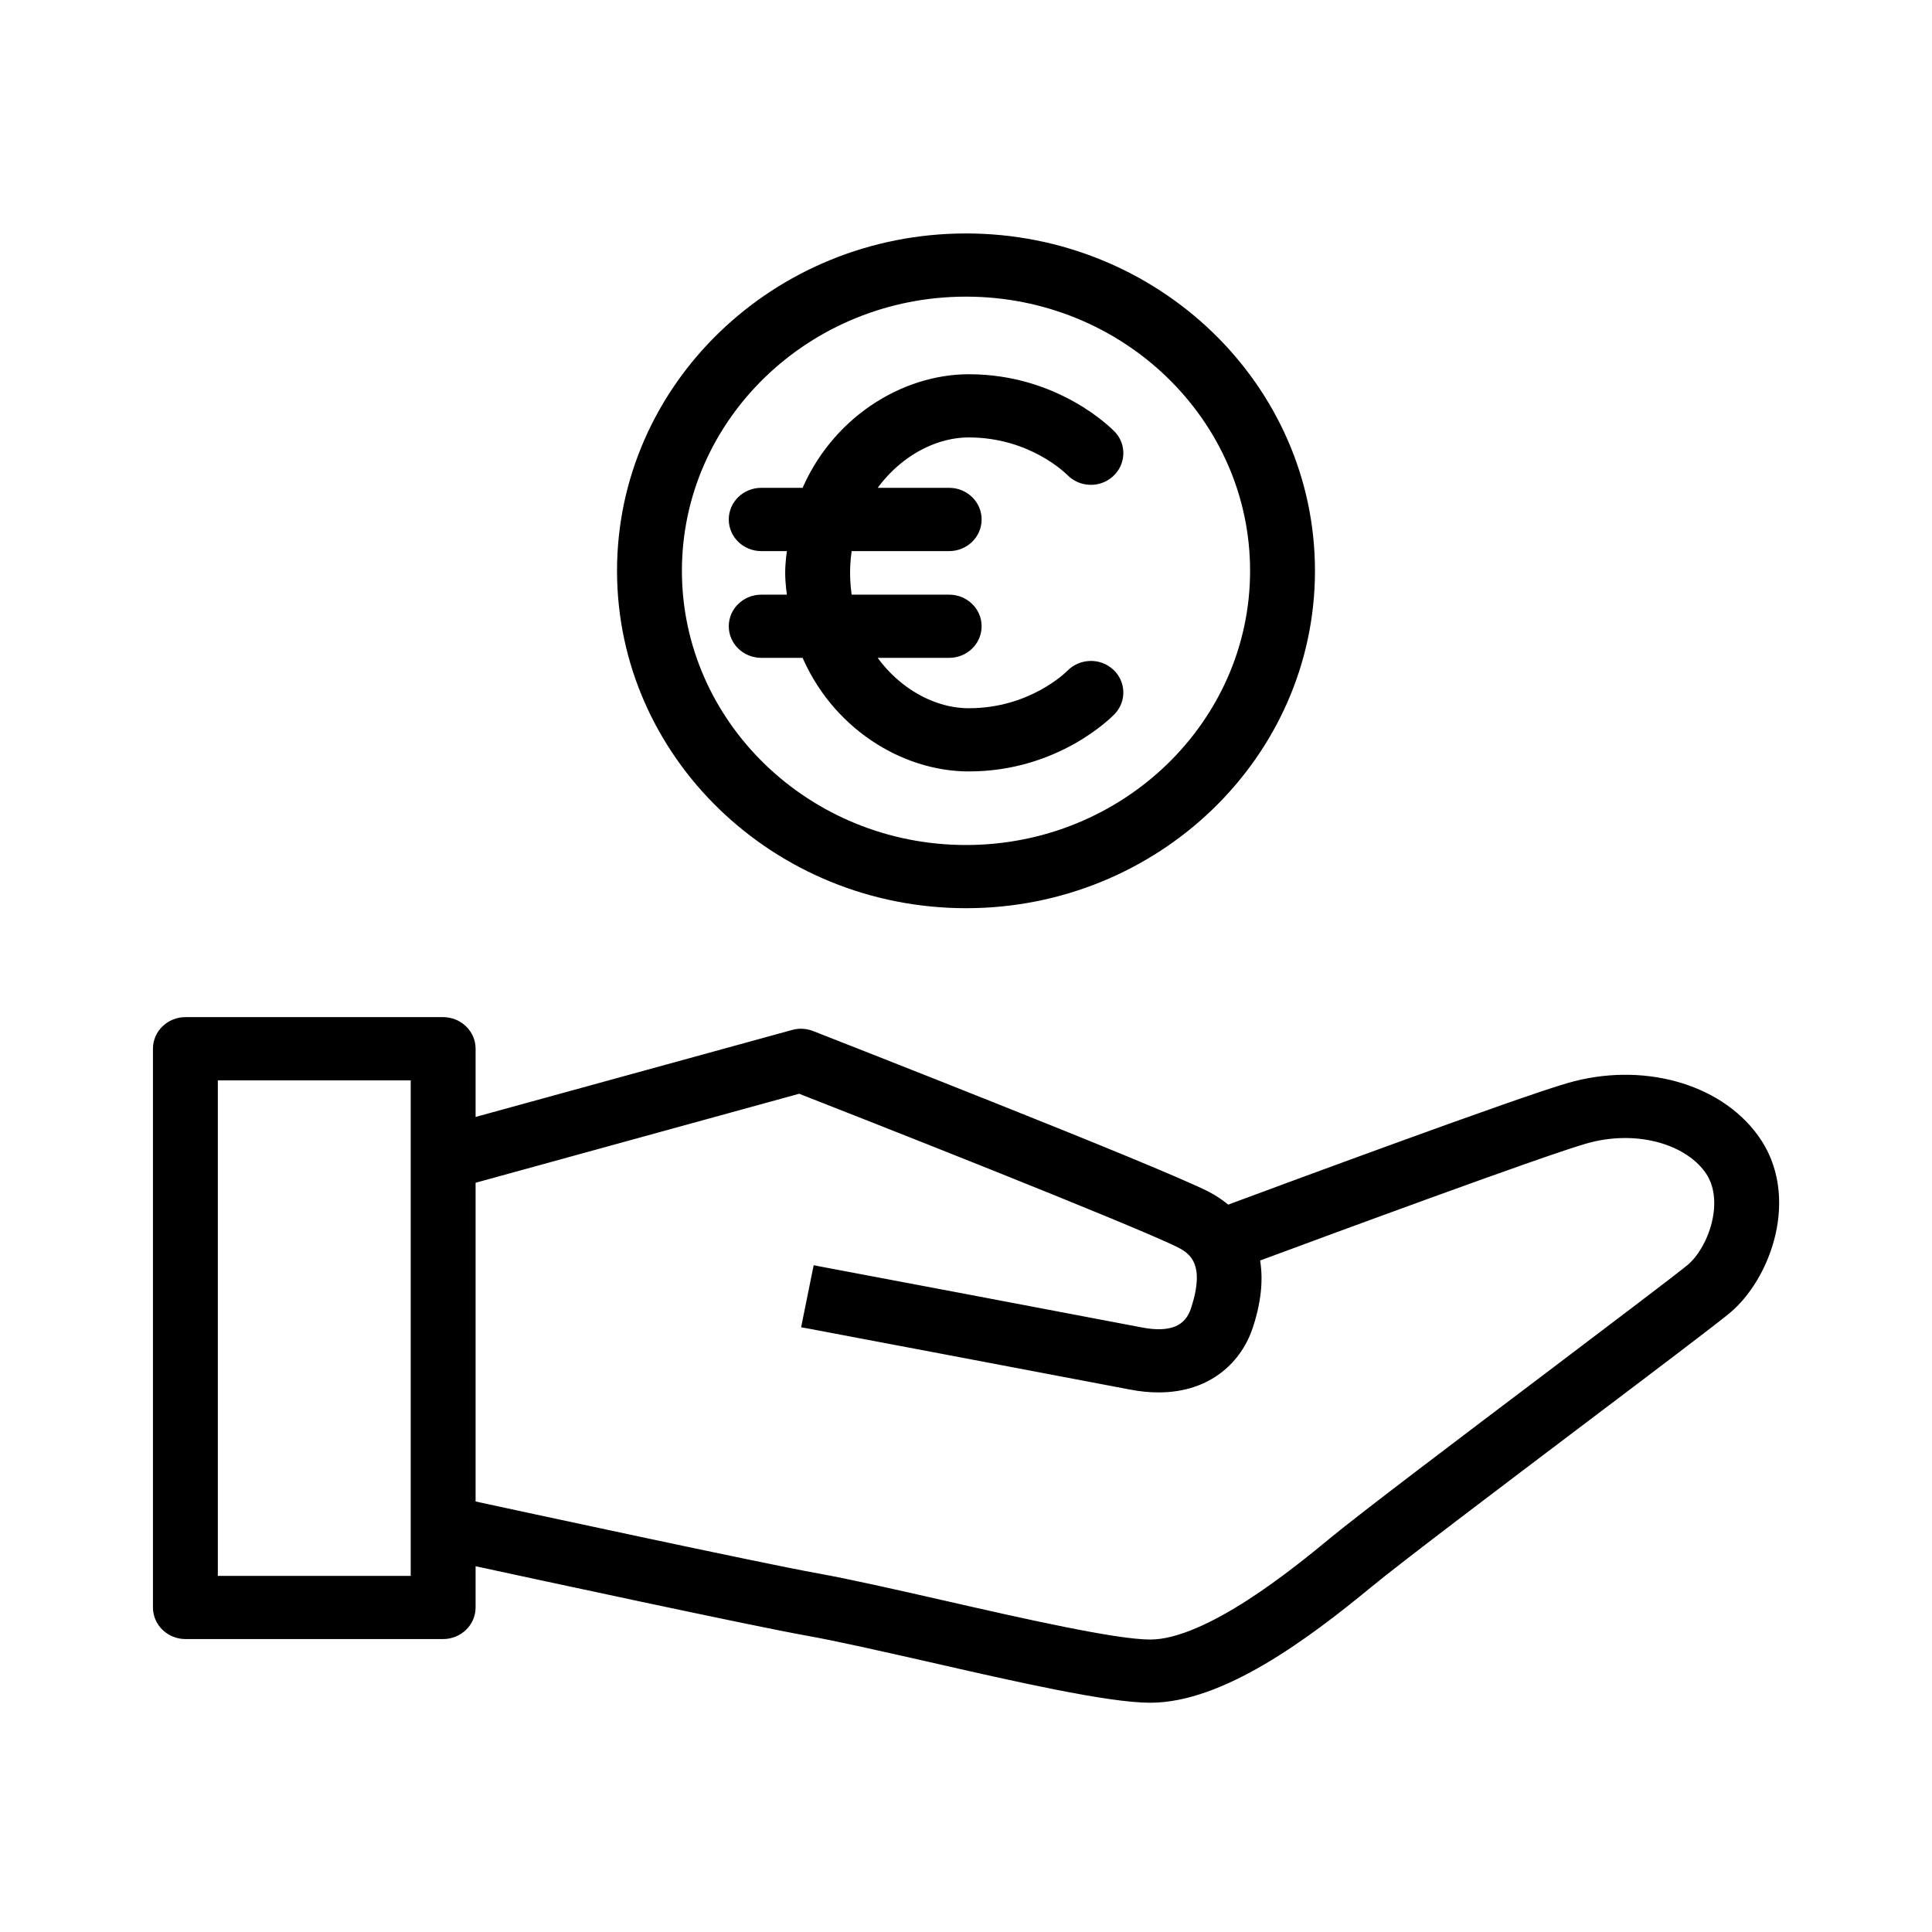
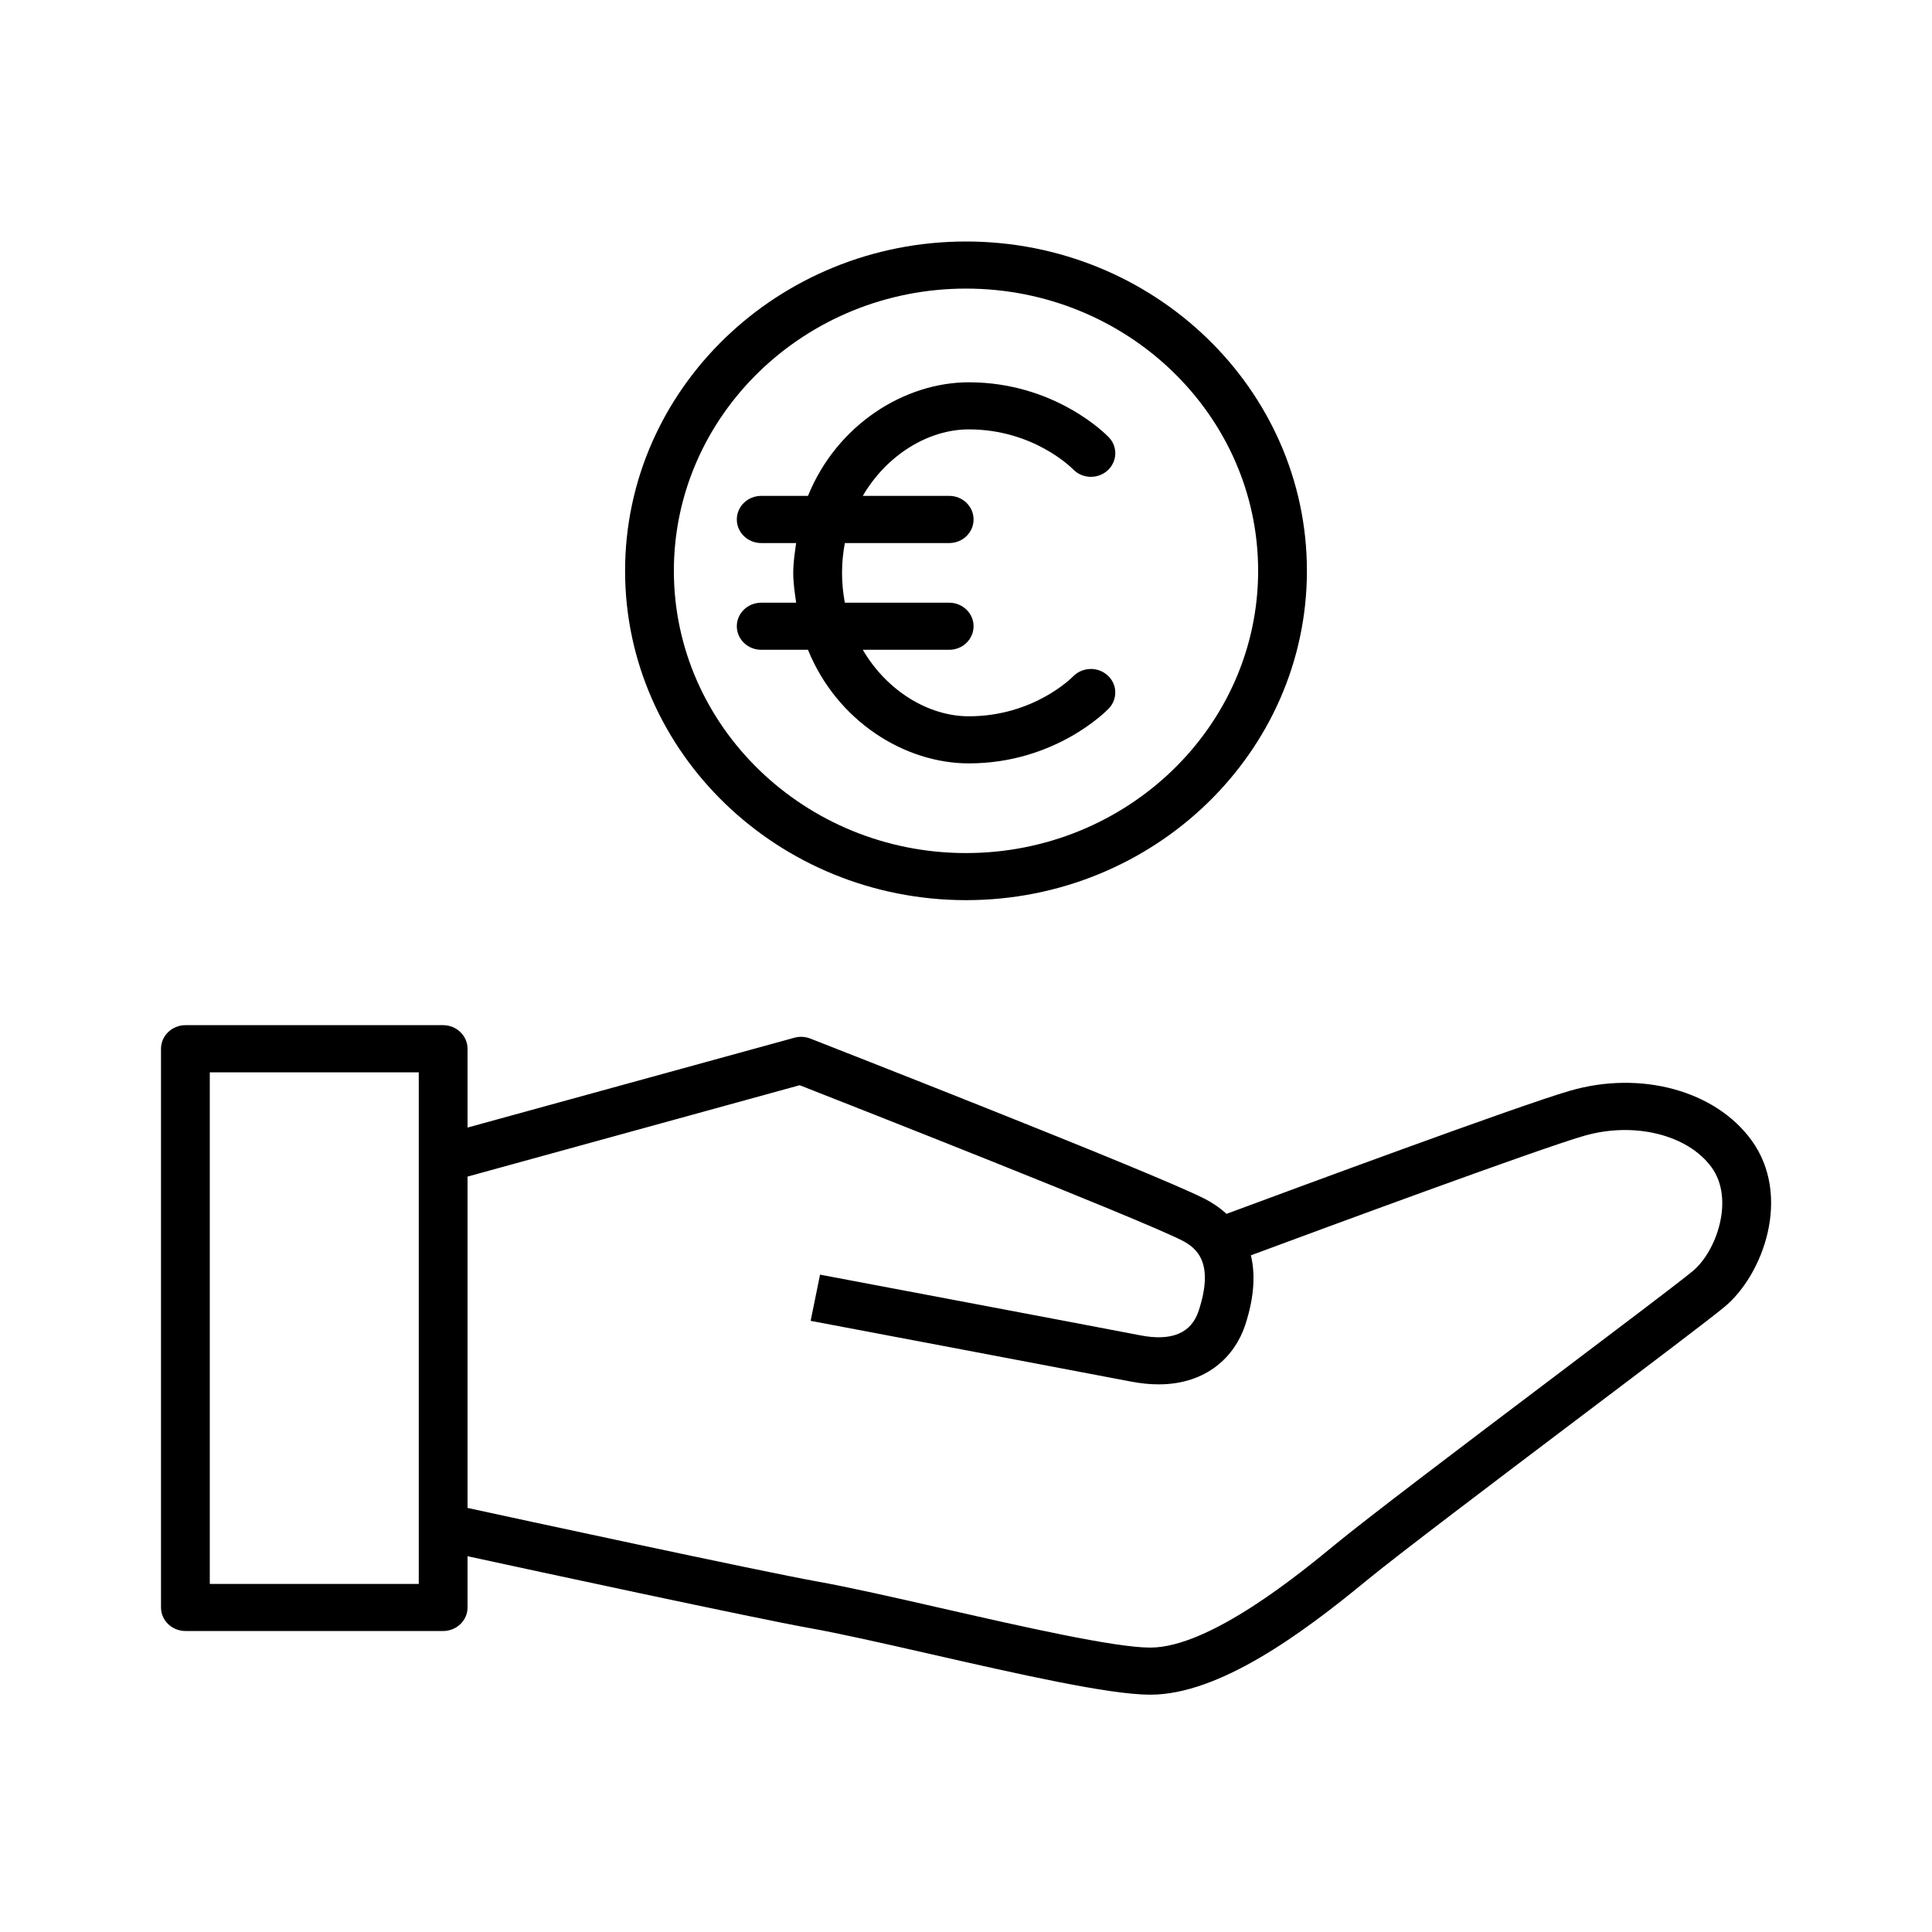
<svg xmlns="http://www.w3.org/2000/svg" width="24" height="24" viewBox="0 0 24 24" fill="none">
  <mask id="path-1-outside-1_4807_16254" maskUnits="userSpaceOnUse" x="1" y="2" width="22" height="20" fill="black">
    <rect fill="white" x="1" y="2" width="22" height="20" />
    <path d="M5.505 12.735C5.672 12.735 5.808 12.867 5.808 13.028V14.007L9.868 12.891C9.933 12.873 10.002 12.877 10.065 12.901C10.242 12.971 14.319 14.564 14.964 14.891C15.049 14.934 15.145 14.996 15.236 15.079C16.029 14.785 18.874 13.731 19.502 13.55C20.382 13.294 21.31 13.548 21.758 14.165C22.262 14.859 21.901 15.839 21.422 16.235C21.246 16.381 20.514 16.935 19.666 17.575C18.581 18.395 17.352 19.324 16.976 19.634C16.175 20.294 15.145 21.052 14.289 21.052C13.775 21.052 12.643 20.794 11.548 20.545C10.969 20.413 10.422 20.289 10.038 20.221C9.372 20.101 6.623 19.509 5.808 19.332V19.968C5.808 20.13 5.672 20.261 5.505 20.261H2.304C2.136 20.261 2 20.13 2 19.968V13.028C2 12.867 2.136 12.735 2.304 12.735H5.505ZM5.808 14.616V18.732C6.367 18.854 9.456 19.521 10.148 19.645C10.539 19.715 11.097 19.841 11.687 19.976C12.698 20.206 13.845 20.467 14.289 20.467C15.031 20.467 16.159 19.538 16.583 19.189C16.969 18.87 18.203 17.936 19.293 17.113C20.1 16.503 20.863 15.927 21.028 15.79C21.322 15.546 21.55 14.898 21.262 14.501C20.966 14.095 20.3 13.93 19.677 14.11C19.097 14.278 16.418 15.268 15.539 15.594C15.593 15.818 15.586 16.102 15.468 16.461C15.344 16.838 15 17.197 14.393 17.197C14.287 17.197 14.174 17.186 14.053 17.163C13.309 17.02 10.094 16.413 10.07 16.408L10.187 15.834C10.228 15.842 13.429 16.446 14.171 16.589C14.557 16.663 14.799 16.56 14.89 16.284C15.082 15.699 14.88 15.509 14.683 15.409C14.114 15.123 10.568 13.73 9.934 13.481L5.808 14.616ZM2.606 19.676H5.202V13.321H2.606V19.676ZM12 3C14.335 3 16.235 4.835 16.235 7.091C16.235 9.347 14.335 11.182 12 11.182C9.665 11.181 7.765 9.347 7.765 7.091C7.765 4.835 9.665 3 12 3ZM12 3.585C9.999 3.585 8.371 5.158 8.371 7.091C8.371 9.024 9.999 10.597 12 10.597C14.001 10.597 15.629 9.024 15.629 7.091C15.629 5.158 14.001 3.585 12 3.585ZM12.035 4.749C13.107 4.749 13.745 5.401 13.774 5.432C13.888 5.55 13.88 5.736 13.757 5.846C13.634 5.955 13.443 5.948 13.329 5.829C13.31 5.81 12.836 5.334 12.035 5.334C11.536 5.334 11.018 5.647 10.718 6.16H11.791C11.959 6.16 12.094 6.291 12.094 6.453C12.094 6.615 11.959 6.746 11.791 6.746H10.495C10.473 6.864 10.46 6.987 10.46 7.116C10.46 7.245 10.473 7.369 10.495 7.487H11.791C11.958 7.487 12.094 7.618 12.094 7.779C12.094 7.941 11.959 8.072 11.791 8.072H10.718C11.018 8.585 11.536 8.898 12.035 8.898C12.836 8.898 13.311 8.423 13.331 8.402C13.445 8.286 13.636 8.278 13.758 8.389C13.88 8.498 13.887 8.682 13.774 8.801C13.745 8.832 13.107 9.483 12.035 9.483C11.24 9.483 10.398 8.961 10.037 8.072H9.456C9.289 8.072 9.153 7.941 9.153 7.779C9.153 7.618 9.289 7.487 9.456 7.487H9.89C9.873 7.366 9.854 7.246 9.854 7.116C9.854 6.987 9.873 6.867 9.89 6.746H9.456C9.289 6.746 9.153 6.615 9.153 6.453C9.153 6.291 9.289 6.16 9.456 6.16H10.037C10.398 5.271 11.24 4.749 12.035 4.749Z" />
  </mask>
  <path d="M5.505 12.735C5.672 12.735 5.808 12.867 5.808 13.028V14.007L9.868 12.891C9.933 12.873 10.002 12.877 10.065 12.901C10.242 12.971 14.319 14.564 14.964 14.891C15.049 14.934 15.145 14.996 15.236 15.079C16.029 14.785 18.874 13.731 19.502 13.55C20.382 13.294 21.31 13.548 21.758 14.165C22.262 14.859 21.901 15.839 21.422 16.235C21.246 16.381 20.514 16.935 19.666 17.575C18.581 18.395 17.352 19.324 16.976 19.634C16.175 20.294 15.145 21.052 14.289 21.052C13.775 21.052 12.643 20.794 11.548 20.545C10.969 20.413 10.422 20.289 10.038 20.221C9.372 20.101 6.623 19.509 5.808 19.332V19.968C5.808 20.13 5.672 20.261 5.505 20.261H2.304C2.136 20.261 2 20.13 2 19.968V13.028C2 12.867 2.136 12.735 2.304 12.735H5.505ZM5.808 14.616V18.732C6.367 18.854 9.456 19.521 10.148 19.645C10.539 19.715 11.097 19.841 11.687 19.976C12.698 20.206 13.845 20.467 14.289 20.467C15.031 20.467 16.159 19.538 16.583 19.189C16.969 18.87 18.203 17.936 19.293 17.113C20.1 16.503 20.863 15.927 21.028 15.79C21.322 15.546 21.55 14.898 21.262 14.501C20.966 14.095 20.3 13.93 19.677 14.11C19.097 14.278 16.418 15.268 15.539 15.594C15.593 15.818 15.586 16.102 15.468 16.461C15.344 16.838 15 17.197 14.393 17.197C14.287 17.197 14.174 17.186 14.053 17.163C13.309 17.02 10.094 16.413 10.07 16.408L10.187 15.834C10.228 15.842 13.429 16.446 14.171 16.589C14.557 16.663 14.799 16.56 14.89 16.284C15.082 15.699 14.88 15.509 14.683 15.409C14.114 15.123 10.568 13.73 9.934 13.481L5.808 14.616ZM2.606 19.676H5.202V13.321H2.606V19.676ZM12 3C14.335 3 16.235 4.835 16.235 7.091C16.235 9.347 14.335 11.182 12 11.182C9.665 11.181 7.765 9.347 7.765 7.091C7.765 4.835 9.665 3 12 3ZM12 3.585C9.999 3.585 8.371 5.158 8.371 7.091C8.371 9.024 9.999 10.597 12 10.597C14.001 10.597 15.629 9.024 15.629 7.091C15.629 5.158 14.001 3.585 12 3.585ZM12.035 4.749C13.107 4.749 13.745 5.401 13.774 5.432C13.888 5.55 13.88 5.736 13.757 5.846C13.634 5.955 13.443 5.948 13.329 5.829C13.31 5.81 12.836 5.334 12.035 5.334C11.536 5.334 11.018 5.647 10.718 6.16H11.791C11.959 6.16 12.094 6.291 12.094 6.453C12.094 6.615 11.959 6.746 11.791 6.746H10.495C10.473 6.864 10.46 6.987 10.46 7.116C10.46 7.245 10.473 7.369 10.495 7.487H11.791C11.958 7.487 12.094 7.618 12.094 7.779C12.094 7.941 11.959 8.072 11.791 8.072H10.718C11.018 8.585 11.536 8.898 12.035 8.898C12.836 8.898 13.311 8.423 13.331 8.402C13.445 8.286 13.636 8.278 13.758 8.389C13.88 8.498 13.887 8.682 13.774 8.801C13.745 8.832 13.107 9.483 12.035 9.483C11.24 9.483 10.398 8.961 10.037 8.072H9.456C9.289 8.072 9.153 7.941 9.153 7.779C9.153 7.618 9.289 7.487 9.456 7.487H9.89C9.873 7.366 9.854 7.246 9.854 7.116C9.854 6.987 9.873 6.867 9.89 6.746H9.456C9.289 6.746 9.153 6.615 9.153 6.453C9.153 6.291 9.289 6.16 9.456 6.16H10.037C10.398 5.271 11.24 4.749 12.035 4.749Z" fill="black" />
-   <path d="M5.505 12.735L5.505 12.635H5.505V12.735ZM5.808 13.028H5.908V13.028L5.808 13.028ZM5.808 14.007H5.708V14.138L5.834 14.103L5.808 14.007ZM9.868 12.891L9.895 12.987L9.895 12.987L9.868 12.891ZM10.065 12.901L10.028 12.995L10.028 12.995L10.065 12.901ZM14.964 14.891L14.919 14.98L14.919 14.98L14.964 14.891ZM15.236 15.079L15.169 15.153L15.214 15.194L15.271 15.173L15.236 15.079ZM19.502 13.55L19.53 13.646L19.53 13.646L19.502 13.55ZM21.758 14.165L21.677 14.224L21.677 14.224L21.758 14.165ZM21.422 16.235L21.486 16.312L21.486 16.312L21.422 16.235ZM19.666 17.575L19.606 17.495L19.606 17.495L19.666 17.575ZM16.976 19.634L16.912 19.557L16.912 19.557L16.976 19.634ZM14.289 21.052L14.289 21.152H14.289V21.052ZM11.548 20.545L11.57 20.447L11.57 20.447L11.548 20.545ZM10.038 20.221L10.021 20.319L10.021 20.319L10.038 20.221ZM5.808 19.332L5.829 19.234L5.708 19.208V19.332H5.808ZM5.505 20.261V20.361H5.505L5.505 20.261ZM2 13.028L1.9 13.028V13.028H2ZM5.808 14.616L5.781 14.52L5.708 14.54V14.616H5.808ZM5.808 18.732H5.708V18.813L5.786 18.83L5.808 18.732ZM10.148 19.645L10.13 19.743L10.13 19.743L10.148 19.645ZM11.687 19.976L11.664 20.073L11.664 20.073L11.687 19.976ZM14.289 20.467L14.289 20.567H14.289V20.467ZM16.583 19.189L16.647 19.266L16.647 19.266L16.583 19.189ZM19.293 17.113L19.353 17.193L19.353 17.193L19.293 17.113ZM21.028 15.79L21.092 15.867L21.092 15.867L21.028 15.79ZM21.262 14.501L21.343 14.442L21.343 14.442L21.262 14.501ZM19.677 14.11L19.704 14.206L19.705 14.206L19.677 14.11ZM15.539 15.594L15.504 15.5L15.421 15.531L15.442 15.617L15.539 15.594ZM15.468 16.461L15.563 16.492L15.563 16.492L15.468 16.461ZM14.393 17.197V17.297H14.393L14.393 17.197ZM14.053 17.163L14.072 17.065L14.072 17.065L14.053 17.163ZM10.07 16.408L9.972 16.388L9.952 16.488L10.052 16.506L10.07 16.408ZM10.187 15.834L10.205 15.736L10.108 15.717L10.088 15.814L10.187 15.834ZM14.171 16.589L14.152 16.687L14.152 16.687L14.171 16.589ZM14.89 16.284L14.795 16.253L14.795 16.253L14.89 16.284ZM14.683 15.409L14.728 15.32L14.728 15.32L14.683 15.409ZM9.934 13.481L9.97 13.388L9.939 13.376L9.907 13.385L9.934 13.481ZM2.606 19.676H2.506V19.776H2.606V19.676ZM5.202 19.676V19.776H5.302V19.676H5.202ZM5.202 13.321H5.302V13.221H5.202V13.321ZM2.606 13.321V13.221H2.506V13.321H2.606ZM12 3V2.9H12L12 3ZM16.235 7.091L16.335 7.091V7.091H16.235ZM12 11.182L12 11.282H12V11.182ZM7.765 7.091H7.665V7.091L7.765 7.091ZM12 3.585V3.485H12L12 3.585ZM8.371 7.091H8.271V7.091L8.371 7.091ZM12 10.597L12 10.697H12V10.597ZM15.629 7.091L15.729 7.091V7.091H15.629ZM12.035 4.749V4.649H12.035L12.035 4.749ZM13.774 5.432L13.702 5.501L13.702 5.501L13.774 5.432ZM13.757 5.846L13.69 5.771L13.69 5.771L13.757 5.846ZM13.329 5.829L13.402 5.76L13.4 5.758L13.329 5.829ZM12.035 5.334V5.234H12.035L12.035 5.334ZM10.718 6.16L10.632 6.11L10.543 6.26H10.718V6.16ZM12.094 6.453L12.194 6.453V6.453H12.094ZM10.495 6.746V6.646H10.412L10.397 6.728L10.495 6.746ZM10.46 7.116H10.36V7.116L10.46 7.116ZM10.495 7.487L10.397 7.506L10.412 7.587H10.495V7.487ZM12.094 7.779H12.194V7.779L12.094 7.779ZM10.718 8.072V7.972H10.543L10.632 8.123L10.718 8.072ZM12.035 8.898L12.035 8.998H12.035V8.898ZM13.331 8.402L13.402 8.473L13.402 8.473L13.331 8.402ZM13.758 8.389L13.691 8.463L13.691 8.463L13.758 8.389ZM13.774 8.801L13.702 8.732L13.702 8.732L13.774 8.801ZM12.035 9.483L12.035 9.583H12.035V9.483ZM10.037 8.072L10.13 8.035L10.104 7.972H10.037V8.072ZM9.456 8.072L9.456 8.172H9.456V8.072ZM9.153 7.779L9.053 7.779V7.779H9.153ZM9.456 7.487V7.387H9.456L9.456 7.487ZM9.89 7.487V7.587H10.005L9.989 7.473L9.89 7.487ZM9.854 7.116H9.754V7.116L9.854 7.116ZM9.89 6.746L9.989 6.76L10.005 6.646H9.89V6.746ZM9.456 6.746L9.456 6.846H9.456V6.746ZM9.153 6.453H9.053V6.453L9.153 6.453ZM9.456 6.16V6.06L9.456 6.06L9.456 6.16ZM10.037 6.16V6.26H10.104L10.13 6.198L10.037 6.16ZM5.505 12.735L5.505 12.835C5.62 12.835 5.708 12.925 5.708 13.028L5.808 13.028L5.908 13.028C5.908 12.808 5.724 12.636 5.505 12.635L5.505 12.735ZM5.808 13.028H5.708V14.007H5.808H5.908V13.028H5.808ZM5.808 14.007L5.834 14.103L9.895 12.987L9.868 12.891L9.842 12.794L5.781 13.91L5.808 14.007ZM9.868 12.891L9.895 12.987C9.938 12.975 9.985 12.978 10.028 12.995L10.065 12.901L10.101 12.808C10.019 12.776 9.928 12.77 9.842 12.794L9.868 12.891ZM10.065 12.901L10.028 12.995C10.117 13.029 11.18 13.445 12.302 13.893C13.426 14.341 14.601 14.819 14.919 14.98L14.964 14.891L15.009 14.801C14.681 14.636 13.495 14.153 12.376 13.707C11.253 13.259 10.19 12.843 10.101 12.808L10.065 12.901ZM14.964 14.891L14.919 14.98C14.997 15.019 15.085 15.076 15.169 15.153L15.236 15.079L15.304 15.005C15.205 14.915 15.101 14.848 15.009 14.801L14.964 14.891ZM15.236 15.079L15.271 15.173C16.066 14.877 18.907 13.826 19.53 13.646L19.502 13.55L19.474 13.454C18.842 13.636 15.991 14.692 15.201 14.985L15.236 15.079ZM19.502 13.55L19.53 13.646C20.38 13.399 21.26 13.649 21.677 14.224L21.758 14.165L21.839 14.106C21.361 13.447 20.384 13.189 19.474 13.454L19.502 13.55ZM21.758 14.165L21.677 14.224C21.908 14.542 21.943 14.928 21.861 15.289C21.778 15.652 21.579 15.976 21.358 16.158L21.422 16.235L21.486 16.312C21.744 16.098 21.965 15.734 22.056 15.334C22.148 14.932 22.112 14.482 21.839 14.106L21.758 14.165ZM21.422 16.235L21.358 16.158C21.184 16.302 20.455 16.854 19.606 17.495L19.666 17.575L19.726 17.655C20.572 17.016 21.307 16.46 21.486 16.312L21.422 16.235ZM19.666 17.575L19.606 17.495C18.522 18.314 17.291 19.245 16.912 19.557L16.976 19.634L17.039 19.711C17.413 19.403 18.64 18.476 19.726 17.655L19.666 17.575ZM16.976 19.634L16.912 19.557C16.513 19.886 16.06 20.236 15.602 20.504C15.143 20.773 14.69 20.952 14.289 20.952V21.052V21.152C14.744 21.152 15.234 20.952 15.704 20.677C16.175 20.401 16.638 20.042 17.039 19.711L16.976 19.634ZM14.289 21.052L14.289 20.952C14.043 20.952 13.64 20.889 13.155 20.794C12.673 20.698 12.118 20.572 11.57 20.447L11.548 20.545L11.526 20.642C12.073 20.767 12.631 20.894 13.117 20.99C13.6 21.085 14.021 21.152 14.289 21.152L14.289 21.052ZM11.548 20.545L11.57 20.447C10.992 20.316 10.443 20.191 10.056 20.122L10.038 20.221L10.021 20.319C10.402 20.387 10.946 20.511 11.526 20.642L11.548 20.545ZM10.038 20.221L10.056 20.122C9.392 20.003 6.646 19.411 5.829 19.234L5.808 19.332L5.786 19.43C6.601 19.606 9.352 20.2 10.021 20.319L10.038 20.221ZM5.808 19.332H5.708V19.968H5.808H5.908V19.332H5.808ZM5.808 19.968H5.708C5.708 20.071 5.62 20.161 5.505 20.161L5.505 20.261L5.505 20.361C5.724 20.361 5.908 20.188 5.908 19.968H5.808ZM5.505 20.261V20.161H2.304V20.261V20.361H5.505V20.261ZM2.304 20.261V20.161C2.188 20.161 2.1 20.071 2.1 19.968H2H1.9C1.9 20.188 2.084 20.361 2.304 20.361V20.261ZM2 19.968H2.1V13.028H2H1.9V19.968H2ZM2 13.028L2.1 13.028C2.1 12.925 2.188 12.835 2.304 12.835V12.735V12.635C2.084 12.635 1.9 12.808 1.9 13.028L2 13.028ZM2.304 12.735V12.835H5.505V12.735V12.635H2.304V12.735ZM5.808 14.616H5.708V18.732H5.808H5.908V14.616H5.808ZM5.808 18.732L5.786 18.83C6.344 18.951 9.436 19.619 10.13 19.743L10.148 19.645L10.165 19.546C9.476 19.423 6.389 18.756 5.829 18.635L5.808 18.732ZM10.148 19.645L10.13 19.743C10.519 19.812 11.074 19.939 11.664 20.073L11.687 19.976L11.709 19.878C11.12 19.744 10.56 19.617 10.165 19.546L10.148 19.645ZM11.687 19.976L11.664 20.073C12.17 20.188 12.711 20.311 13.181 20.405C13.648 20.499 14.055 20.567 14.289 20.567L14.289 20.467L14.289 20.367C14.079 20.367 13.691 20.304 13.22 20.209C12.753 20.116 12.215 19.993 11.709 19.878L11.687 19.976ZM14.289 20.467V20.567C14.494 20.567 14.718 20.503 14.94 20.408C15.164 20.313 15.393 20.183 15.609 20.043C16.043 19.763 16.435 19.44 16.647 19.266L16.583 19.189L16.519 19.111C16.307 19.286 15.923 19.602 15.501 19.875C15.29 20.011 15.071 20.135 14.862 20.224C14.651 20.314 14.456 20.367 14.289 20.367V20.467ZM16.583 19.189L16.647 19.266C17.03 18.949 18.262 18.017 19.353 17.193L19.293 17.113L19.233 17.034C18.145 17.856 16.907 18.791 16.519 19.111L16.583 19.189ZM19.293 17.113L19.353 17.193C20.159 16.584 20.924 16.006 21.092 15.867L21.028 15.79L20.965 15.713C20.801 15.848 20.041 16.422 19.233 17.034L19.293 17.113ZM21.028 15.79L21.092 15.867C21.259 15.729 21.399 15.485 21.461 15.226C21.522 14.967 21.51 14.673 21.343 14.442L21.262 14.501L21.181 14.56C21.302 14.726 21.32 14.954 21.266 15.18C21.212 15.406 21.091 15.608 20.965 15.713L21.028 15.79ZM21.262 14.501L21.343 14.442C21.015 13.991 20.298 13.826 19.649 14.014L19.677 14.11L19.705 14.206C20.302 14.033 20.918 14.198 21.181 14.56L21.262 14.501ZM19.677 14.11L19.649 14.014C19.064 14.183 16.38 15.175 15.504 15.5L15.539 15.594L15.574 15.688C16.456 15.361 19.129 14.373 19.704 14.206L19.677 14.11ZM15.539 15.594L15.442 15.617C15.49 15.82 15.486 16.084 15.373 16.43L15.468 16.461L15.563 16.492C15.686 16.119 15.695 15.816 15.636 15.57L15.539 15.594ZM15.468 16.461L15.373 16.43C15.26 16.771 14.951 17.097 14.393 17.097L14.393 17.197L14.393 17.297C15.048 17.297 15.427 16.906 15.563 16.492L15.468 16.461ZM14.393 17.197V17.097C14.294 17.097 14.187 17.087 14.072 17.065L14.053 17.163L14.034 17.261C14.161 17.286 14.28 17.297 14.393 17.297V17.197ZM14.053 17.163L14.072 17.065C13.327 16.922 10.113 16.314 10.089 16.31L10.07 16.408L10.052 16.506C10.076 16.511 13.29 17.118 14.034 17.261L14.053 17.163ZM10.07 16.408L10.168 16.428L10.284 15.854L10.187 15.834L10.088 15.814L9.972 16.388L10.07 16.408ZM10.187 15.834L10.168 15.932C10.209 15.94 13.41 16.544 14.152 16.687L14.171 16.589L14.19 16.491C13.447 16.348 10.246 15.743 10.205 15.736L10.187 15.834ZM14.171 16.589L14.152 16.687C14.355 16.726 14.535 16.721 14.68 16.66C14.83 16.596 14.931 16.477 14.985 16.315L14.89 16.284L14.795 16.253C14.757 16.367 14.693 16.437 14.602 16.476C14.507 16.516 14.373 16.526 14.19 16.491L14.171 16.589ZM14.89 16.284L14.985 16.315C15.084 16.012 15.088 15.792 15.026 15.629C14.962 15.463 14.837 15.375 14.728 15.32L14.683 15.409L14.637 15.498C14.726 15.543 14.801 15.601 14.839 15.701C14.879 15.803 14.887 15.971 14.795 16.253L14.89 16.284ZM14.683 15.409L14.728 15.32C14.438 15.174 13.404 14.752 12.37 14.338C11.333 13.923 10.287 13.513 9.97 13.388L9.934 13.481L9.897 13.575C10.214 13.699 11.259 14.109 12.296 14.524C13.335 14.94 14.358 15.358 14.638 15.498L14.683 15.409ZM9.934 13.481L9.907 13.385L5.781 14.52L5.808 14.616L5.834 14.713L9.96 13.578L9.934 13.481ZM2.606 19.676V19.776H5.202V19.676V19.576H2.606V19.676ZM5.202 19.676H5.302V13.321H5.202H5.102V19.676H5.202ZM5.202 13.321V13.221H2.606V13.321V13.421H5.202V13.321ZM2.606 13.321H2.506V19.676H2.606H2.706V13.321H2.606ZM12 3V3.1C14.284 3.1 16.135 4.893 16.135 7.091H16.235H16.335C16.335 4.776 14.387 2.9 12 2.9V3ZM16.235 7.091L16.135 7.091C16.135 9.288 14.283 11.082 12 11.082V11.182V11.282C14.387 11.282 16.335 9.405 16.335 7.091L16.235 7.091ZM12 11.182L12 11.082C9.717 11.082 7.865 9.288 7.865 7.091L7.765 7.091L7.665 7.091C7.665 9.405 9.613 11.281 12 11.282L12 11.182ZM7.765 7.091H7.865C7.865 4.893 9.717 3.1 12 3.1L12 3L12 2.9C9.613 2.9 7.665 4.776 7.665 7.091H7.765ZM12 3.585L12 3.485C9.947 3.485 8.271 5.1 8.271 7.091H8.371H8.471C8.471 5.216 10.051 3.685 12 3.685L12 3.585ZM8.371 7.091L8.271 7.091C8.271 9.082 9.947 10.697 12 10.697L12 10.597L12 10.497C10.051 10.497 8.471 8.965 8.471 7.091L8.371 7.091ZM12 10.597V10.697C14.053 10.697 15.729 9.082 15.729 7.091L15.629 7.091L15.529 7.091C15.529 8.965 13.949 10.497 12 10.497V10.597ZM15.629 7.091H15.729C15.729 5.099 14.053 3.485 12 3.485V3.585V3.685C13.949 3.685 15.529 5.216 15.529 7.091H15.629ZM12.035 4.749V4.849C13.066 4.849 13.68 5.477 13.702 5.501L13.774 5.432L13.847 5.363C13.811 5.325 13.148 4.649 12.035 4.649V4.749ZM13.774 5.432L13.702 5.501C13.776 5.578 13.772 5.699 13.69 5.771L13.757 5.846L13.823 5.92C13.988 5.773 14 5.522 13.847 5.362L13.774 5.432ZM13.757 5.846L13.69 5.771C13.608 5.845 13.477 5.84 13.402 5.76L13.329 5.829L13.257 5.898C13.408 6.056 13.661 6.065 13.823 5.92L13.757 5.846ZM13.329 5.829L13.4 5.758C13.375 5.733 12.876 5.234 12.035 5.234V5.334V5.434C12.796 5.434 13.245 5.887 13.258 5.9L13.329 5.829ZM12.035 5.334L12.035 5.234C11.495 5.234 10.947 5.571 10.632 6.11L10.718 6.16L10.804 6.211C11.089 5.724 11.576 5.434 12.035 5.434L12.035 5.334ZM10.718 6.16V6.26H11.791V6.16V6.06H10.718V6.16ZM11.791 6.16V6.26C11.906 6.26 11.994 6.35 11.994 6.453H12.094H12.194C12.194 6.233 12.011 6.06 11.791 6.06V6.16ZM12.094 6.453L11.994 6.453C11.994 6.557 11.906 6.646 11.791 6.646V6.746V6.846C12.011 6.846 12.194 6.673 12.194 6.453L12.094 6.453ZM11.791 6.746V6.646H10.495V6.746V6.846H11.791V6.746ZM10.495 6.746L10.397 6.728C10.373 6.851 10.36 6.981 10.36 7.116H10.46H10.56C10.56 6.994 10.572 6.877 10.593 6.765L10.495 6.746ZM10.46 7.116L10.36 7.116C10.36 7.252 10.373 7.382 10.397 7.506L10.495 7.487L10.593 7.469C10.572 7.356 10.56 7.239 10.56 7.116L10.46 7.116ZM10.495 7.487V7.587H11.791V7.487V7.387H10.495V7.487ZM11.791 7.487V7.587C11.906 7.587 11.994 7.676 11.994 7.779L12.094 7.779L12.194 7.779C12.194 7.559 12.01 7.387 11.791 7.387V7.487ZM12.094 7.779H11.994C11.994 7.883 11.906 7.972 11.791 7.972V8.072V8.172C12.011 8.172 12.194 7.999 12.194 7.779H12.094ZM11.791 8.072V7.972H10.718V8.072V8.172H11.791V8.072ZM10.718 8.072L10.632 8.123C10.947 8.662 11.495 8.998 12.035 8.998L12.035 8.898L12.035 8.798C11.576 8.798 11.089 8.509 10.804 8.022L10.718 8.072ZM12.035 8.898V8.998C12.876 8.998 13.375 8.5 13.402 8.473L13.331 8.402L13.26 8.332C13.246 8.346 12.796 8.798 12.035 8.798V8.898ZM13.331 8.402L13.402 8.473C13.48 8.394 13.61 8.389 13.691 8.463L13.758 8.389L13.825 8.315C13.663 8.167 13.411 8.179 13.26 8.332L13.331 8.402ZM13.758 8.389L13.691 8.463C13.771 8.535 13.776 8.655 13.702 8.732L13.774 8.801L13.847 8.87C13.999 8.71 13.988 8.461 13.825 8.314L13.758 8.389ZM13.774 8.801L13.702 8.732C13.679 8.756 13.066 9.383 12.035 9.383V9.483V9.583C13.148 9.583 13.81 8.908 13.847 8.87L13.774 8.801ZM12.035 9.483L12.035 9.383C11.281 9.383 10.476 8.887 10.13 8.035L10.037 8.072L9.944 8.11C10.321 9.036 11.198 9.583 12.035 9.583L12.035 9.483ZM10.037 8.072V7.972H9.456V8.072V8.172H10.037V8.072ZM9.456 8.072L9.456 7.972C9.341 7.972 9.253 7.883 9.253 7.779H9.153H9.053C9.053 7.999 9.237 8.172 9.456 8.172L9.456 8.072ZM9.153 7.779L9.253 7.779C9.253 7.676 9.341 7.587 9.456 7.587L9.456 7.487L9.456 7.387C9.237 7.388 9.054 7.559 9.053 7.779L9.153 7.779ZM9.456 7.487V7.587H9.89V7.487V7.387H9.456V7.487ZM9.89 7.487L9.989 7.473C9.971 7.35 9.954 7.238 9.954 7.116L9.854 7.116L9.754 7.116C9.754 7.255 9.774 7.383 9.791 7.501L9.89 7.487ZM9.854 7.116H9.954C9.954 6.995 9.971 6.883 9.989 6.76L9.89 6.746L9.791 6.732C9.774 6.85 9.754 6.978 9.754 7.116H9.854ZM9.89 6.746V6.646H9.456V6.746V6.846H9.89V6.746ZM9.456 6.746L9.456 6.646C9.341 6.646 9.253 6.556 9.253 6.453L9.153 6.453L9.053 6.453C9.053 6.673 9.237 6.846 9.456 6.846L9.456 6.746ZM9.153 6.453H9.253C9.253 6.35 9.341 6.26 9.456 6.26L9.456 6.16L9.456 6.06C9.237 6.06 9.053 6.233 9.053 6.453H9.153ZM9.456 6.16V6.26H10.037V6.16V6.06H9.456V6.16ZM10.037 6.16L10.13 6.198C10.476 5.346 11.281 4.849 12.035 4.849L12.035 4.749L12.035 4.649C11.198 4.649 10.321 5.197 9.944 6.122L10.037 6.16Z" fill="black" mask="url(#path-1-outside-1_4807_16254)" />
</svg>